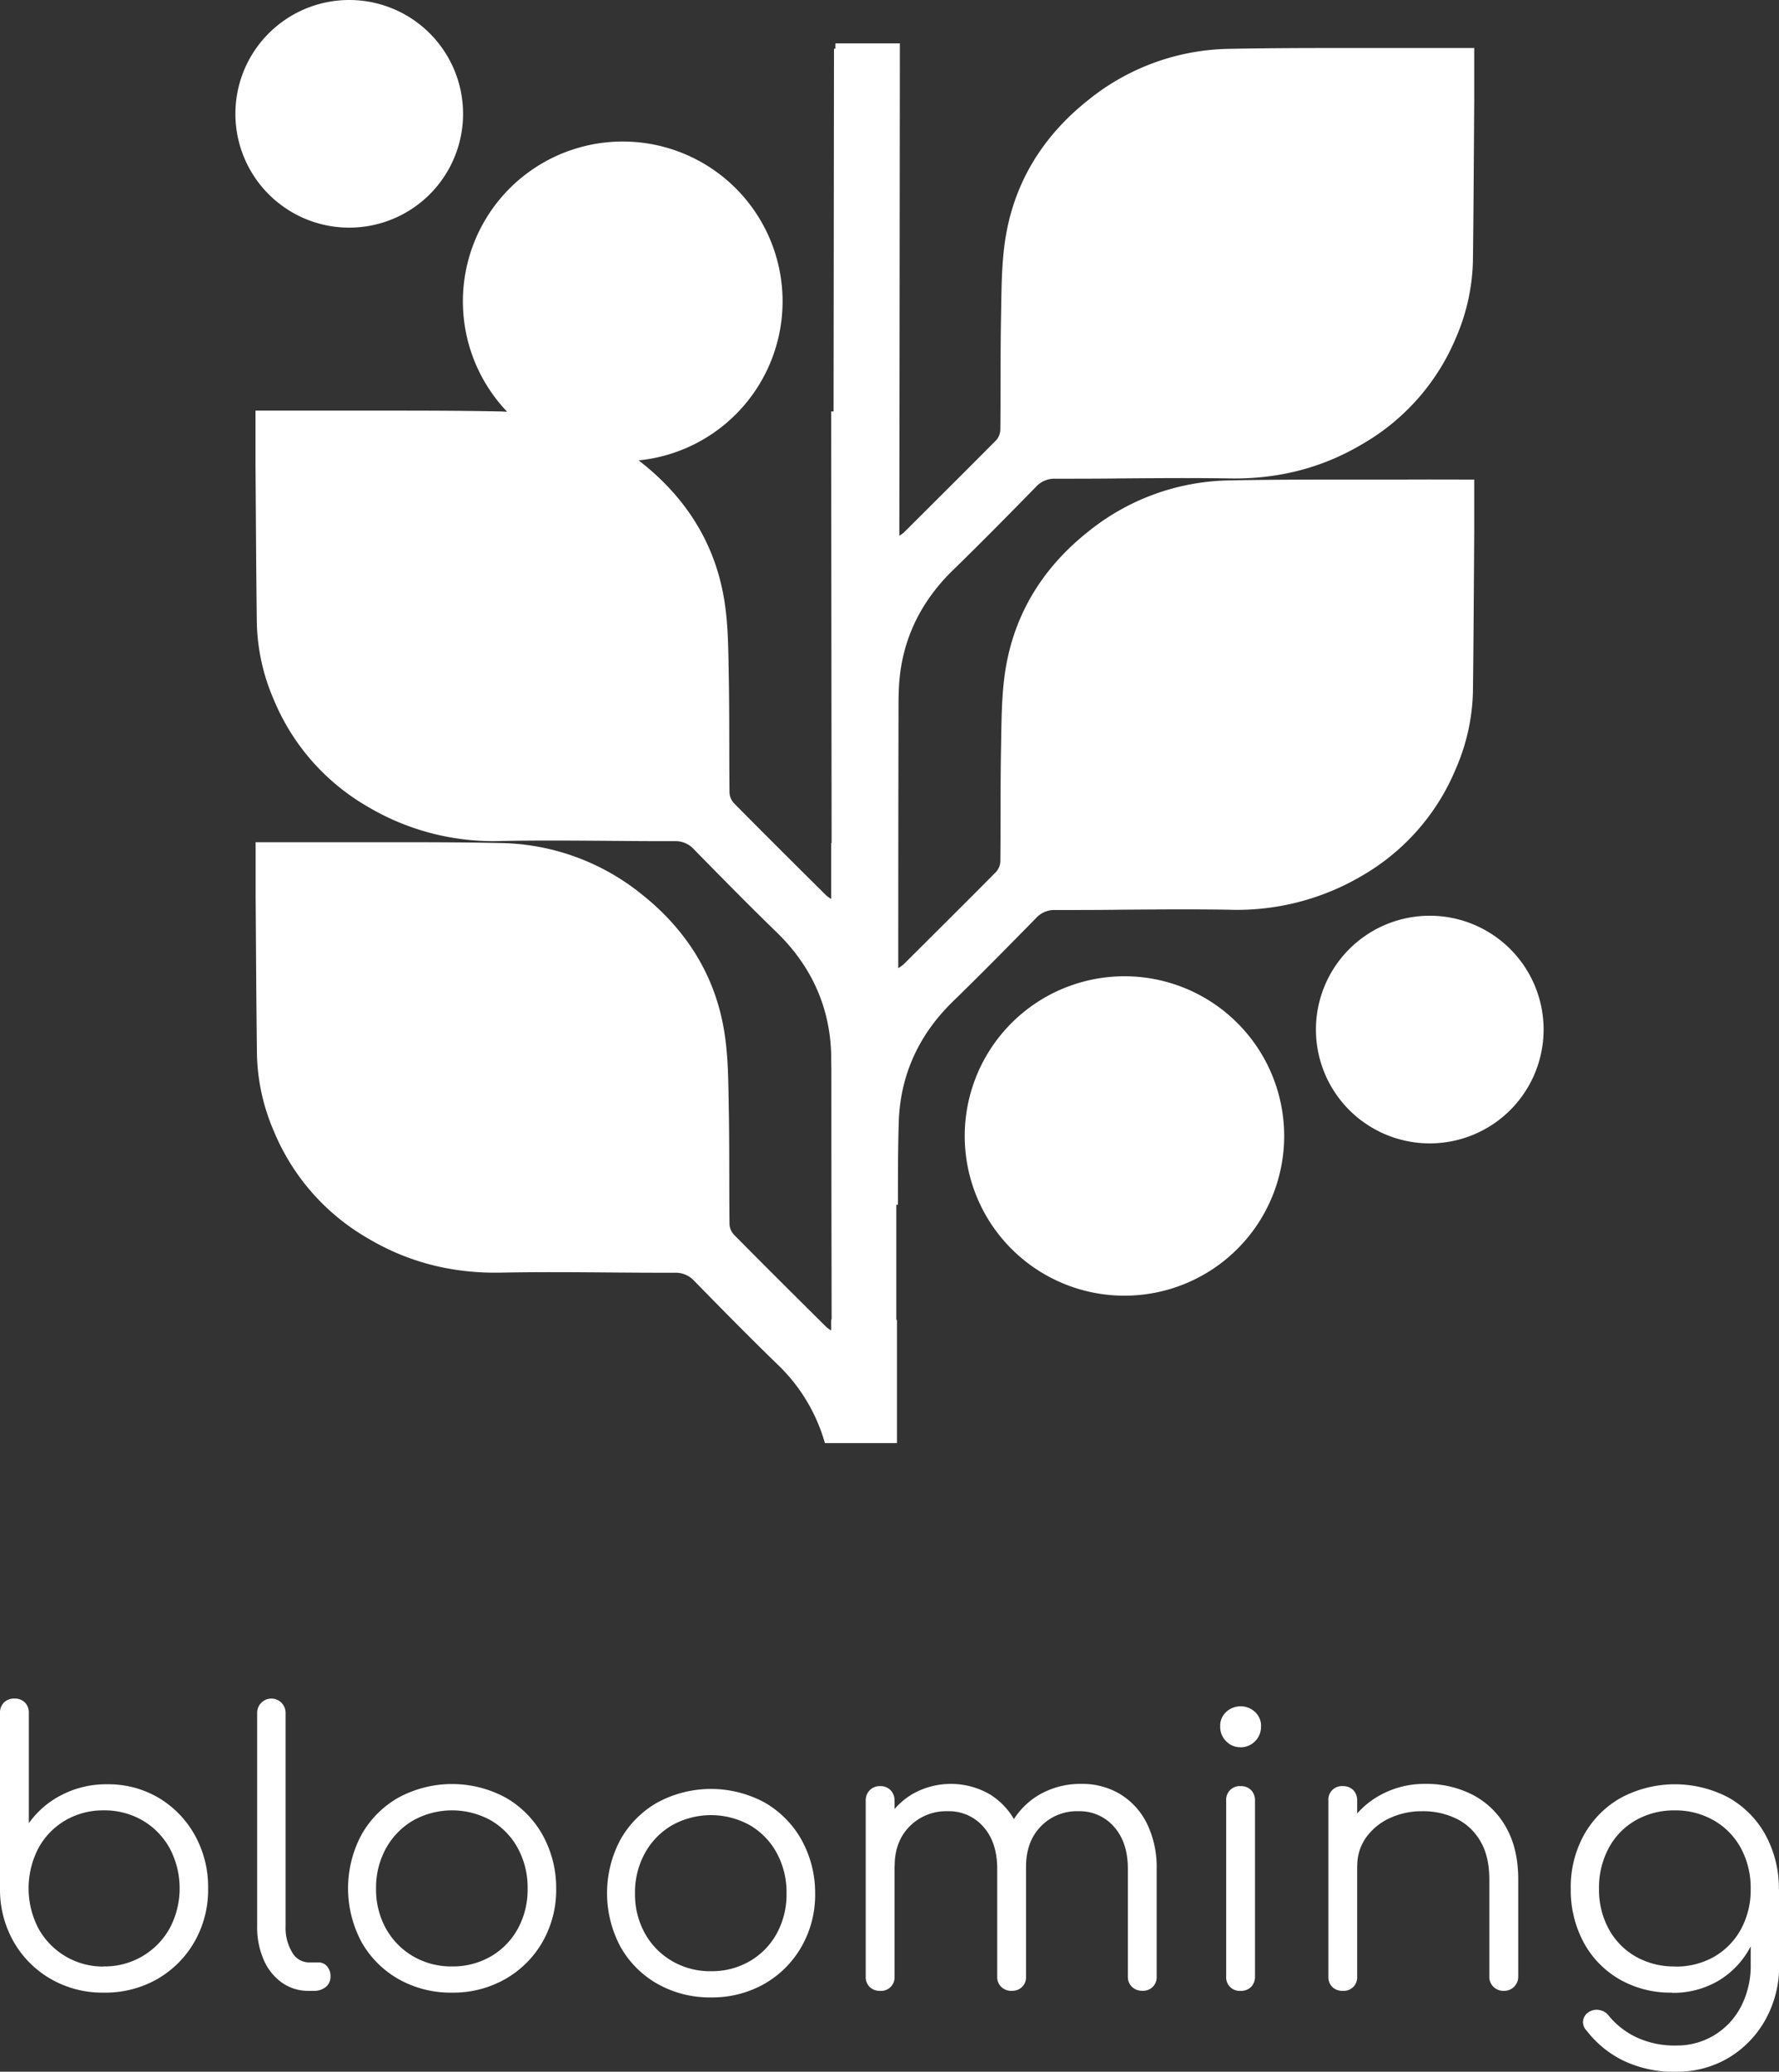
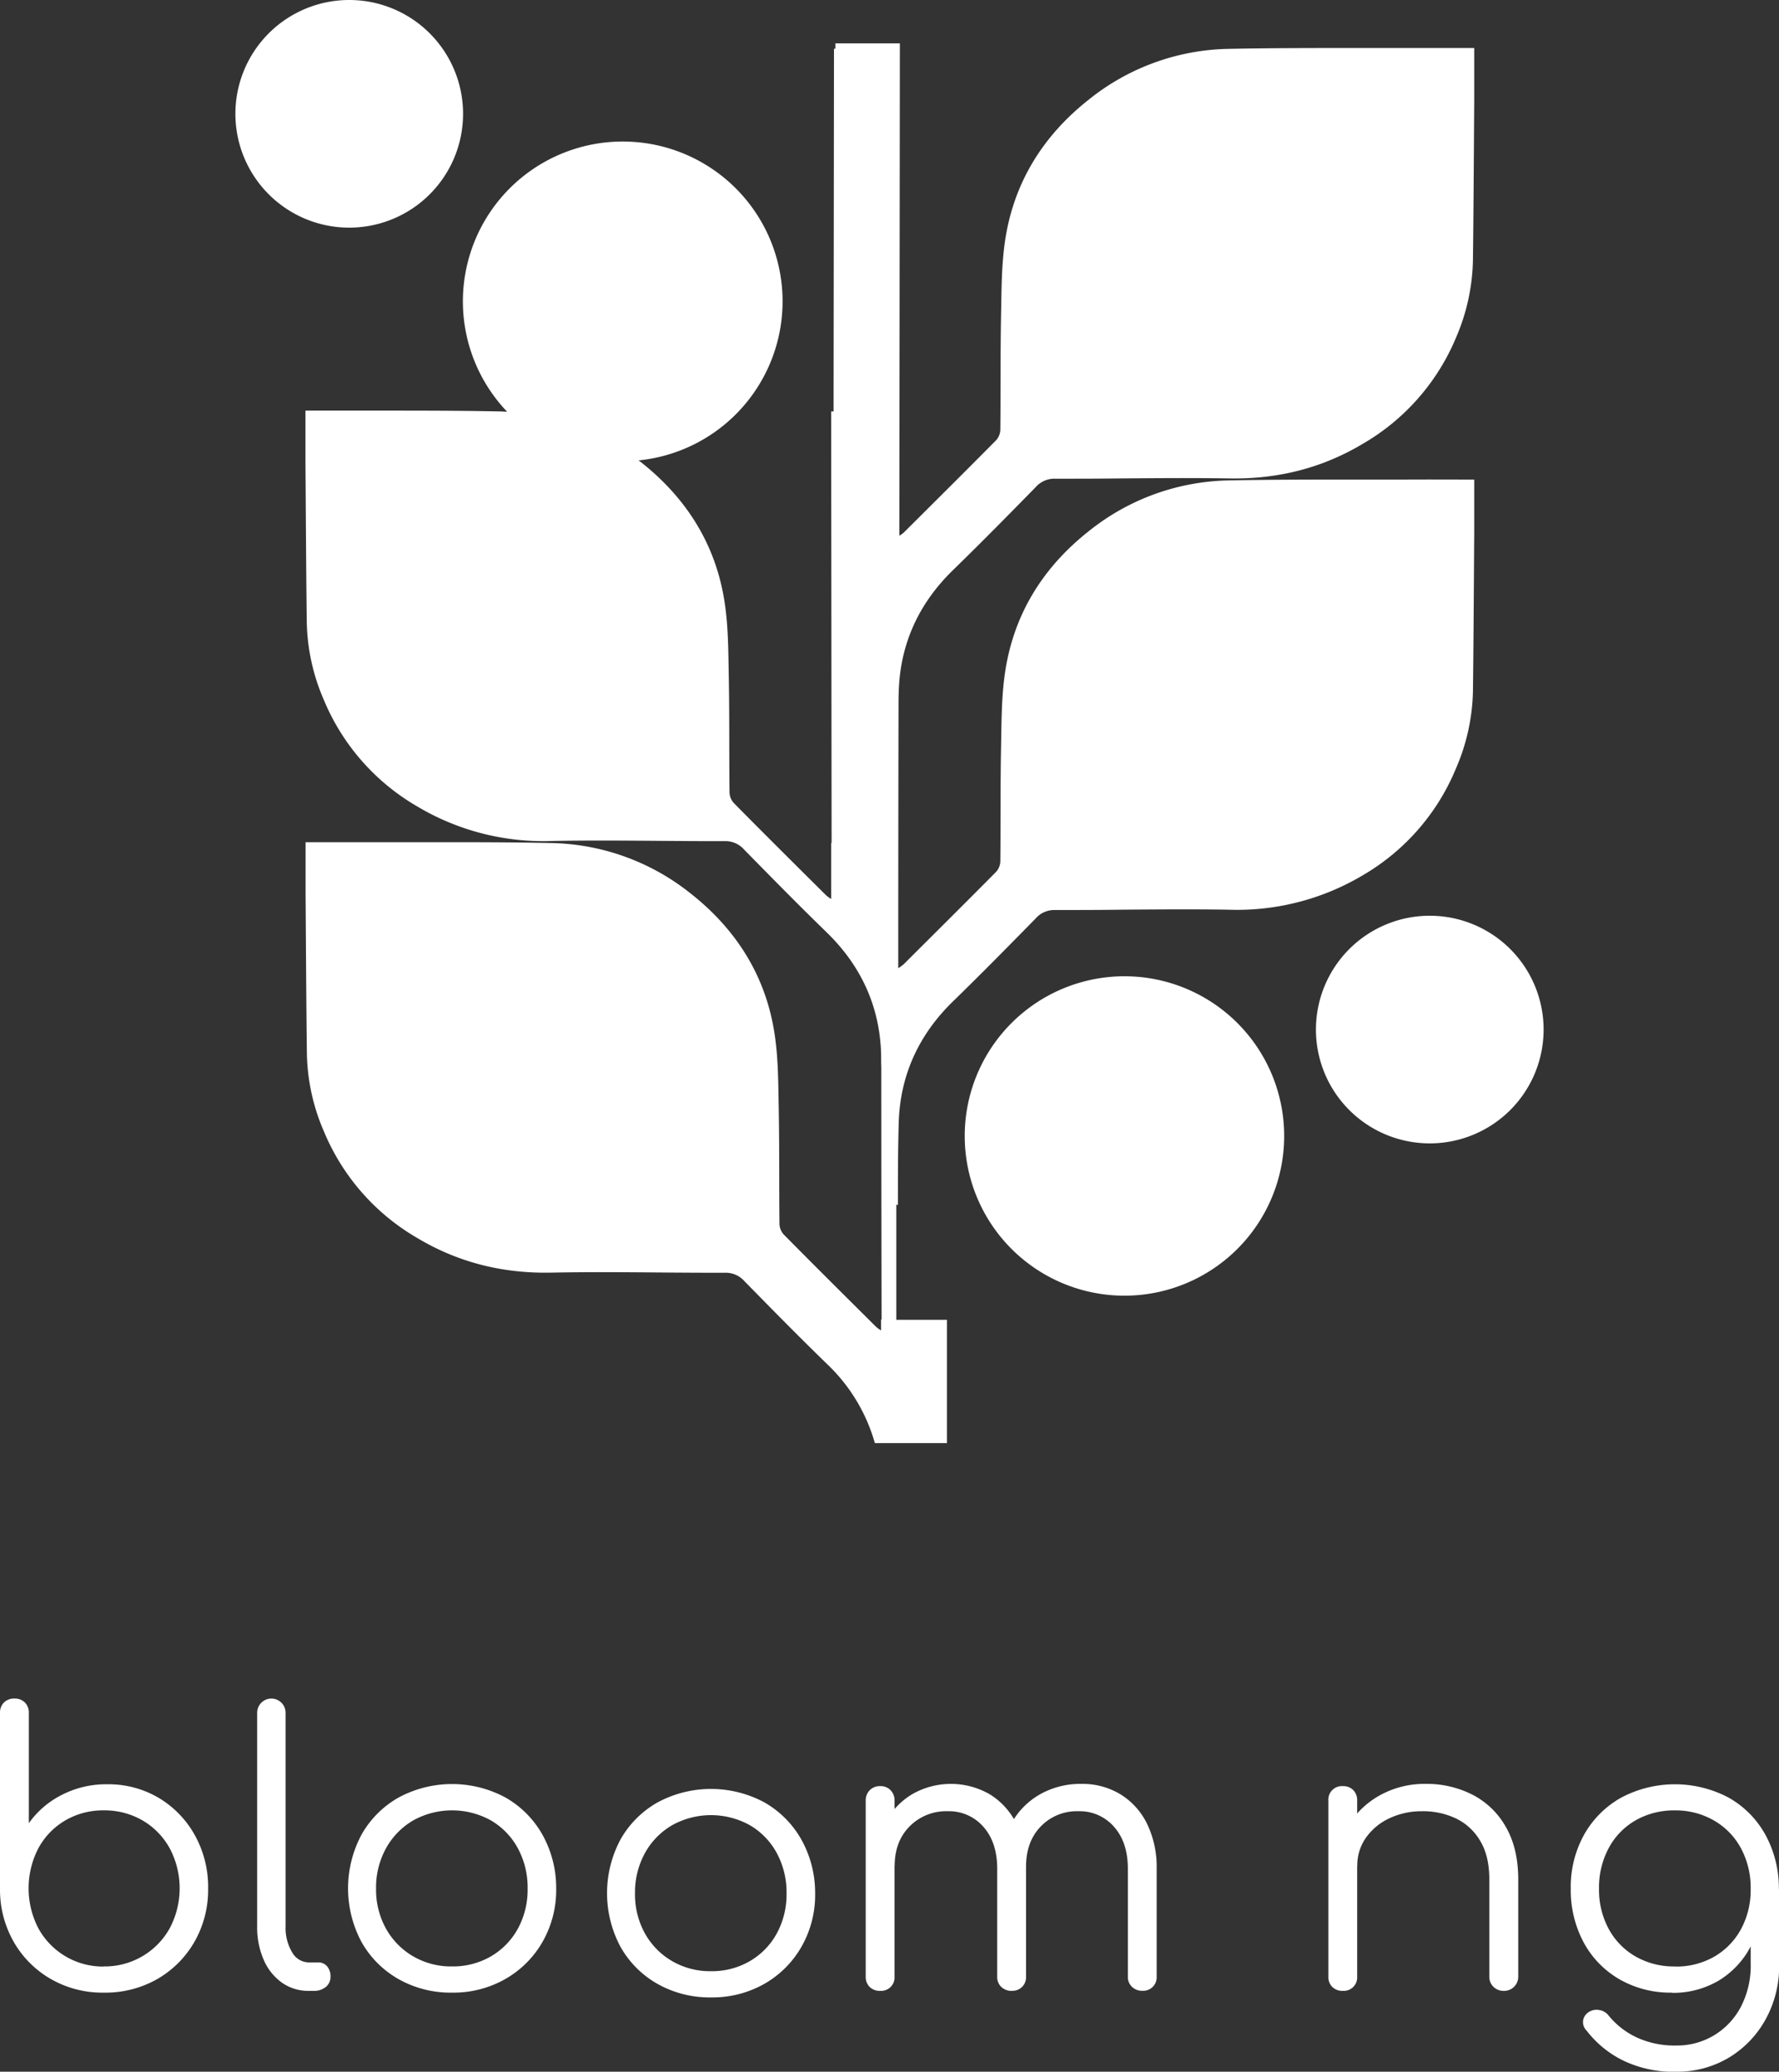
<svg xmlns="http://www.w3.org/2000/svg" viewBox="0 0 595.44 693.47">
  <rect x="0" y="0" width="595.44" height="693.47" fill="#333333" stroke="none" />
  <defs>
    <style>.cls-1{fill:#fff;}</style>
  </defs>
  <g id="Camada_2" data-name="Camada 2">
    <g id="Camada_1-2" data-name="Camada 1">
      <path class="cls-1" d="M34.7,667a34.6,34.6,0,0,1-17.6-4.51A33.52,33.52,0,0,1,4.7,650.19,35.13,35.13,0,0,1,0,632.59V573.45a4.82,4.82,0,0,1,1.32-3.57,4.83,4.83,0,0,1,3.57-1.31,4.68,4.68,0,0,1,3.44,1.31,4.82,4.82,0,0,1,1.32,3.57v36.84a30.17,30.17,0,0,1,11-9.46,32.32,32.32,0,0,1,15.22-3.57,33,33,0,0,1,17.29,4.57A33.36,33.36,0,0,1,65.21,614.3a35.64,35.64,0,0,1,4.45,17.78A35.06,35.06,0,0,1,65.08,650a33.73,33.73,0,0,1-12.46,12.47A35.08,35.08,0,0,1,34.7,667m0-8.77a24.83,24.83,0,0,0,22.11-12.78,28.6,28.6,0,0,0,0-26.75,24.44,24.44,0,0,0-9.08-9.33,25.28,25.28,0,0,0-13-3.38,25,25,0,0,0-12.9,3.38,24,24,0,0,0-9,9.33,29.07,29.07,0,0,0,0,26.75A24.64,24.64,0,0,0,34.7,658.27" />
      <path class="cls-1" d="M103.36,666.41a15.23,15.23,0,0,1-9-2.75A18.13,18.13,0,0,1,88.26,656a27.11,27.11,0,0,1-2.19-11.27V573.33a4.76,4.76,0,1,1,9.52,0v71.41a15.9,15.9,0,0,0,2.19,8.77,6.49,6.49,0,0,0,5.58,3.38h3.13a3.74,3.74,0,0,1,3,1.32,5,5,0,0,1,1.13,3.44,4.28,4.28,0,0,1-1.57,3.45,6.14,6.14,0,0,1-4.07,1.31Z" />
      <path class="cls-1" d="M151.34,667a35.42,35.42,0,0,1-17.92-4.51,32.74,32.74,0,0,1-12.4-12.4,38.1,38.1,0,0,1,0-36,32.67,32.67,0,0,1,12.4-12.4,37.72,37.72,0,0,1,35.77,0,32.87,32.87,0,0,1,12.34,12.4,36.58,36.58,0,0,1,4.63,18,35.11,35.11,0,0,1-4.57,17.92,33.38,33.38,0,0,1-12.4,12.4A35.08,35.08,0,0,1,151.34,667m0-8.77a25.34,25.34,0,0,0,13-3.38,24.17,24.17,0,0,0,9-9.27,27.28,27.28,0,0,0,3.26-13.41,27.62,27.62,0,0,0-3.26-13.47,24.06,24.06,0,0,0-9-9.33,26.81,26.81,0,0,0-26.06,0,24.47,24.47,0,0,0-9.09,9.33,27.22,27.22,0,0,0-3.32,13.47,26.89,26.89,0,0,0,3.32,13.41,24.59,24.59,0,0,0,9.09,9.27,25.28,25.28,0,0,0,13,3.38" />
      <path class="cls-1" d="M238,668.6a35.51,35.51,0,0,1-17.91-4.51,32.7,32.7,0,0,1-12.4-12.41,38.08,38.08,0,0,1,0-35.95,32.67,32.67,0,0,1,12.4-12.4,37.72,37.72,0,0,1,35.77,0,32.87,32.87,0,0,1,12.34,12.4,36.66,36.66,0,0,1,4.63,18,35,35,0,0,1-4.57,17.91,33.34,33.34,0,0,1-12.4,12.41A35.24,35.24,0,0,1,238,668.6m0-8.77a25.19,25.19,0,0,0,13-3.39,24,24,0,0,0,9-9.26,27.28,27.28,0,0,0,3.26-13.41A27.62,27.62,0,0,0,260,620.3a23.94,23.94,0,0,0-9-9.33,26.79,26.79,0,0,0-26.05,0,24.33,24.33,0,0,0-9.09,9.33,27.22,27.22,0,0,0-3.32,13.47,26.89,26.89,0,0,0,3.32,13.41,24.42,24.42,0,0,0,9.09,9.26,25.18,25.18,0,0,0,13,3.39" />
      <path class="cls-1" d="M294.65,666.41a4.86,4.86,0,0,1-3.57-1.31,4.67,4.67,0,0,1-1.32-3.45V602.77a4.87,4.87,0,0,1,1.32-3.51,4.71,4.71,0,0,1,3.57-1.38,4.56,4.56,0,0,1,3.45,1.38,4.91,4.91,0,0,1,1.31,3.51v58.88a4.5,4.5,0,0,1-4.76,4.76m44,0a4.91,4.91,0,0,1-3.51-1.31,4.55,4.55,0,0,1-1.37-3.45V625.57q0-8.9-4.64-14.09a15.21,15.21,0,0,0-11.9-5.2,17.2,17.2,0,0,0-12.78,5.07q-5,5.07-5,13.22h-6.89a31.87,31.87,0,0,1,3.57-14.22,24.86,24.86,0,0,1,9.08-9.71,26.05,26.05,0,0,1,26.12,0,23.86,23.86,0,0,1,8.9,9.9,33.23,33.23,0,0,1,3.19,15v36.08a4.5,4.5,0,0,1-4.76,4.76m43.73,0a4.87,4.87,0,0,1-3.51-1.31,4.56,4.56,0,0,1-1.38-3.45V625.57q0-8.9-4.64-14.09a15.2,15.2,0,0,0-11.9-5.2,16.73,16.73,0,0,0-12.71,5.2q-4.95,5.19-4.83,13.84h-8.64a31.17,31.17,0,0,1,3.63-14.78,25.05,25.05,0,0,1,9.65-9.9,27.48,27.48,0,0,1,13.9-3.51,24.5,24.5,0,0,1,13.1,3.51,23.9,23.9,0,0,1,8.89,9.9,33.23,33.23,0,0,1,3.19,15v36.08a4.5,4.5,0,0,1-4.75,4.76" />
-       <path class="cls-1" d="M415.17,584.86a6.48,6.48,0,0,1-4.76-2,6.62,6.62,0,0,1-2-4.88,6.24,6.24,0,0,1,2.07-5,7.1,7.1,0,0,1,4.82-1.82A6.93,6.93,0,0,1,420,573a6.24,6.24,0,0,1,2.07,5,6.86,6.86,0,0,1-6.89,6.89" />
-       <path class="cls-1" d="M415.29,666.41a4.52,4.52,0,0,1-4.88-4.88V602.77a4.54,4.54,0,0,1,4.88-4.89,4.67,4.67,0,0,1,3.45,1.32,4.86,4.86,0,0,1,1.31,3.57v58.76a4.86,4.86,0,0,1-1.31,3.57,4.7,4.7,0,0,1-3.45,1.31" />
      <path class="cls-1" d="M449.49,666.41a4.86,4.86,0,0,1-3.57-1.31,4.66,4.66,0,0,1-1.31-3.45V602.77a4.54,4.54,0,0,1,4.88-4.89,4.67,4.67,0,0,1,3.45,1.32,4.86,4.86,0,0,1,1.31,3.57v58.88a4.5,4.5,0,0,1-4.76,4.76m53.87,0a4.75,4.75,0,0,1-3.51-1.38,4.56,4.56,0,0,1-1.37-3.38V629.08q0-7.77-3-12.78a18.82,18.82,0,0,0-8-7.52,25.52,25.52,0,0,0-11.46-2.5A25.23,25.23,0,0,0,465,608.66a19.8,19.8,0,0,0-7.83,6.51,16.06,16.06,0,0,0-2.88,9.4h-6.89a27.05,27.05,0,0,1,4.26-14.09,28.49,28.49,0,0,1,10.65-9.78,30.71,30.71,0,0,1,14.78-3.57,33.67,33.67,0,0,1,15.91,3.7,27,27,0,0,1,11.09,10.84q4.06,7.14,4.07,17.41v32.57a4.71,4.71,0,0,1-4.76,4.76" />
      <path class="cls-1" d="M559.61,667a34.19,34.19,0,0,1-17.54-4.45,31.48,31.48,0,0,1-12-12.34,37,37,0,0,1-4.33-18,36,36,0,0,1,4.51-18.16,32.27,32.27,0,0,1,12.41-12.34,38.41,38.41,0,0,1,35.89,0,31.94,31.94,0,0,1,12.28,12.34,37.3,37.3,0,0,1,4.57,18.16l-5.64,3a34.13,34.13,0,0,1-3.88,16.47A28.8,28.8,0,0,1,575.21,663a29.9,29.9,0,0,1-15.6,4.07m1.25,26.43a39,39,0,0,1-17.41-3.69,34.64,34.64,0,0,1-12.4-10.09,4,4,0,0,1-1.19-3.25,3.91,3.91,0,0,1,1.81-2.89,4.66,4.66,0,0,1,3.64-.75,4.89,4.89,0,0,1,3.13,1.88,26.65,26.65,0,0,0,9.33,7.27A30.14,30.14,0,0,0,561,684.7a24,24,0,0,0,12.65-3.38,24.35,24.35,0,0,0,9-9.52,29.89,29.89,0,0,0,3.32-14.41v-19l3.63-7.27,5.89,1.13v25.56A36.75,36.75,0,0,1,590.93,676a34.08,34.08,0,0,1-12.28,12.77,33.63,33.63,0,0,1-17.79,4.7m-.25-35.2A25.55,25.55,0,0,0,573.7,655a23.69,23.69,0,0,0,9-9.21,27.48,27.48,0,0,0,3.26-13.53,27.87,27.87,0,0,0-3.26-13.59,23.58,23.58,0,0,0-9-9.27A25.55,25.55,0,0,0,560.61,606a25.88,25.88,0,0,0-13.15,3.32,23.39,23.39,0,0,0-9,9.27,27.87,27.87,0,0,0-3.26,13.59,27.48,27.48,0,0,0,3.26,13.53,23.5,23.5,0,0,0,9,9.21,25.88,25.88,0,0,0,13.15,3.32" />
-       <path class="cls-1" d="M279.51,16.31h-.37L279,137.73h-.81c.05,48.18.1,96.14.15,144.45h-.15q0,9.39,0,18.74a14.07,14.07,0,0,1-1.64-1.18c-10.37-10.31-20.75-20.6-31-31a5.57,5.57,0,0,1-1.38-3.55c-.14-12.76,0-25.52-.24-38.28-.17-8.62-.12-17.35-1.48-25.82-3-19-12.79-34.43-27.87-46.34-.27-.22-.56-.42-.84-.64a53.5,53.5,0,1,0-44-16.29c-.75,0-1.5-.08-2.25-.09-13.95-.29-27.9-.28-41.86-.28H108.91c-7.71,0-15.42,0-23.39,0,0,6.06,0,11.78,0,17.5.13,17.85.21,35.69.44,53.54a68.39,68.39,0,0,0,5.68,25.72,74,74,0,0,0,31.16,35.65,82.26,82.26,0,0,0,45.06,11.65c12-.24,24-.14,35.94-.05,7.33.06,14.67.12,22,.1a8.31,8.31,0,0,1,6.53,2.81c9.14,9.33,18.3,18.64,27.67,27.75,11.59,11.27,17.82,25,18.2,41,0,1.43,0,2.86.06,4.29q0,42,.09,84.28h-.17c0,1.22,0,2.44,0,3.66a14,14,0,0,1-1.63-1.17c-10.37-10.31-20.75-20.61-31-31a5.55,5.55,0,0,1-1.38-3.55c-.14-12.75,0-25.52-.24-38.27-.17-8.62-.12-17.35-1.48-25.82-3-19-12.79-34.44-27.87-46.35a77,77,0,0,0-47-17c-13.93-.29-27.86-.28-41.79-.27-5.61,0-11.23,0-16.84,0-7.71,0-15.42,0-23.39,0,0,6.07,0,11.79,0,17.5.13,17.85.21,35.7.44,53.54a68.44,68.44,0,0,0,5.68,25.73,74,74,0,0,0,31.16,35.65c13.82,8.29,28.82,12,45.06,11.65,12-.24,24-.15,36-.05,7.33.06,14.66.11,22,.09a8.34,8.34,0,0,1,6.53,2.81c9.14,9.33,18.3,18.65,27.67,27.75a58.38,58.38,0,0,1,16,26.46h24.12q0-20.62,0-41.27H300l0-38.49h.54c0-9.05,0-18.08.26-27.12.37-16,6.6-29.72,18.2-41,9.36-9.11,18.52-18.42,27.66-27.75a8.31,8.31,0,0,1,6.53-2.81c7.33,0,14.67,0,22-.1,12-.09,24-.19,35.94,0A82.32,82.32,0,0,0,456.11,293a74,74,0,0,0,31.16-35.66A68.4,68.4,0,0,0,493,231.57c.22-17.85.31-35.69.43-53.54,0-5.72,0-11.43,0-17.5-8,0-15.68-.05-23.39,0q-8.36,0-16.7,0c-14,0-27.95,0-41.93.28a77,77,0,0,0-47,17c-15.08,11.91-24.82,27.31-27.87,46.34-1.36,8.47-1.31,17.2-1.48,25.82-.25,12.76-.1,25.52-.24,38.28a5.57,5.57,0,0,1-1.38,3.55c-10.28,10.39-20.66,20.68-31,31a17.72,17.72,0,0,1-1.79,1.29q0-44.2.09-88c0-1.43,0-2.86.07-4.29.37-16,6.6-29.73,18.2-41,9.36-9.11,18.52-18.42,27.66-27.76a8.3,8.3,0,0,1,6.53-2.8c7.33,0,14.66,0,22-.1,12-.09,24-.19,36,0,16.23.33,31.23-3.36,45.05-11.65a74,74,0,0,0,31.16-35.65A68.44,68.44,0,0,0,493,87.12c.22-17.85.31-35.7.43-53.54,0-5.72,0-11.44,0-17.51-8,0-15.68,0-23.39,0q-8.38,0-16.78,0c-13.95,0-27.9,0-41.85.28a76.89,76.89,0,0,0-47,17c-15.08,11.91-24.82,27.31-27.87,46.34-1.36,8.47-1.31,17.2-1.48,25.82-.25,12.76-.1,25.52-.24,38.28a5.52,5.52,0,0,1-1.38,3.54c-10.28,10.4-20.66,20.69-31,31a11.5,11.5,0,0,1-1.43,1l.18-164.82-21.59,0v1.77" />
+       <path class="cls-1" d="M279.51,16.31h-.37L279,137.73h-.81c.05,48.18.1,96.14.15,144.45h-.15q0,9.39,0,18.74a14.07,14.07,0,0,1-1.64-1.18c-10.37-10.31-20.75-20.6-31-31a5.57,5.57,0,0,1-1.38-3.55c-.14-12.76,0-25.52-.24-38.28-.17-8.62-.12-17.35-1.48-25.82-3-19-12.79-34.43-27.87-46.34-.27-.22-.56-.42-.84-.64a53.5,53.5,0,1,0-44-16.29c-.75,0-1.5-.08-2.25-.09-13.95-.29-27.9-.28-41.86-.28c-7.71,0-15.42,0-23.39,0,0,6.06,0,11.78,0,17.5.13,17.85.21,35.69.44,53.54a68.39,68.39,0,0,0,5.68,25.72,74,74,0,0,0,31.16,35.65,82.26,82.26,0,0,0,45.06,11.65c12-.24,24-.14,35.94-.05,7.33.06,14.67.12,22,.1a8.31,8.31,0,0,1,6.53,2.81c9.14,9.33,18.3,18.64,27.67,27.75,11.59,11.27,17.82,25,18.2,41,0,1.43,0,2.86.06,4.29q0,42,.09,84.28h-.17c0,1.22,0,2.44,0,3.66a14,14,0,0,1-1.63-1.17c-10.37-10.31-20.75-20.61-31-31a5.55,5.55,0,0,1-1.38-3.55c-.14-12.75,0-25.52-.24-38.27-.17-8.62-.12-17.35-1.48-25.82-3-19-12.79-34.44-27.87-46.35a77,77,0,0,0-47-17c-13.93-.29-27.86-.28-41.79-.27-5.61,0-11.23,0-16.84,0-7.71,0-15.42,0-23.39,0,0,6.07,0,11.79,0,17.5.13,17.85.21,35.7.44,53.54a68.44,68.44,0,0,0,5.68,25.73,74,74,0,0,0,31.16,35.65c13.82,8.29,28.82,12,45.06,11.65,12-.24,24-.15,36-.05,7.33.06,14.66.11,22,.09a8.34,8.34,0,0,1,6.53,2.81c9.14,9.33,18.3,18.65,27.67,27.75a58.38,58.38,0,0,1,16,26.46h24.12q0-20.62,0-41.27H300l0-38.49h.54c0-9.05,0-18.08.26-27.12.37-16,6.6-29.72,18.2-41,9.36-9.11,18.52-18.42,27.66-27.75a8.31,8.31,0,0,1,6.53-2.81c7.33,0,14.67,0,22-.1,12-.09,24-.19,35.94,0A82.32,82.32,0,0,0,456.11,293a74,74,0,0,0,31.16-35.66A68.4,68.4,0,0,0,493,231.57c.22-17.85.31-35.69.43-53.54,0-5.72,0-11.43,0-17.5-8,0-15.68-.05-23.39,0q-8.36,0-16.7,0c-14,0-27.95,0-41.93.28a77,77,0,0,0-47,17c-15.08,11.91-24.82,27.31-27.87,46.34-1.36,8.47-1.31,17.2-1.48,25.82-.25,12.76-.1,25.52-.24,38.28a5.57,5.57,0,0,1-1.38,3.55c-10.28,10.39-20.66,20.68-31,31a17.72,17.72,0,0,1-1.79,1.29q0-44.2.09-88c0-1.43,0-2.86.07-4.29.37-16,6.6-29.73,18.2-41,9.36-9.11,18.52-18.42,27.66-27.76a8.3,8.3,0,0,1,6.53-2.8c7.33,0,14.66,0,22-.1,12-.09,24-.19,36,0,16.23.33,31.23-3.36,45.05-11.65a74,74,0,0,0,31.16-35.65A68.44,68.44,0,0,0,493,87.12c.22-17.85.31-35.7.43-53.54,0-5.72,0-11.44,0-17.51-8,0-15.68,0-23.39,0q-8.38,0-16.78,0c-13.95,0-27.9,0-41.85.28a76.89,76.89,0,0,0-47,17c-15.08,11.91-24.82,27.31-27.87,46.34-1.36,8.47-1.31,17.2-1.48,25.82-.25,12.76-.1,25.52-.24,38.28a5.52,5.52,0,0,1-1.38,3.54c-10.28,10.4-20.66,20.69-31,31a11.5,11.5,0,0,1-1.43,1l.18-164.82-21.59,0v1.77" />
      <path class="cls-1" d="M478.56,306.53a38.1,38.1,0,1,0,38.09,38.1,38.1,38.1,0,0,0-38.09-38.1" />
      <path class="cls-1" d="M322.9,380.26a53.46,53.46,0,1,0,53.46-53.47,53.47,53.47,0,0,0-53.46,53.47" />
      <path class="cls-1" d="M116.88,76.2A38.1,38.1,0,1,0,78.79,38.1a38.1,38.1,0,0,0,38.09,38.1" />
    </g>
  </g>
</svg>